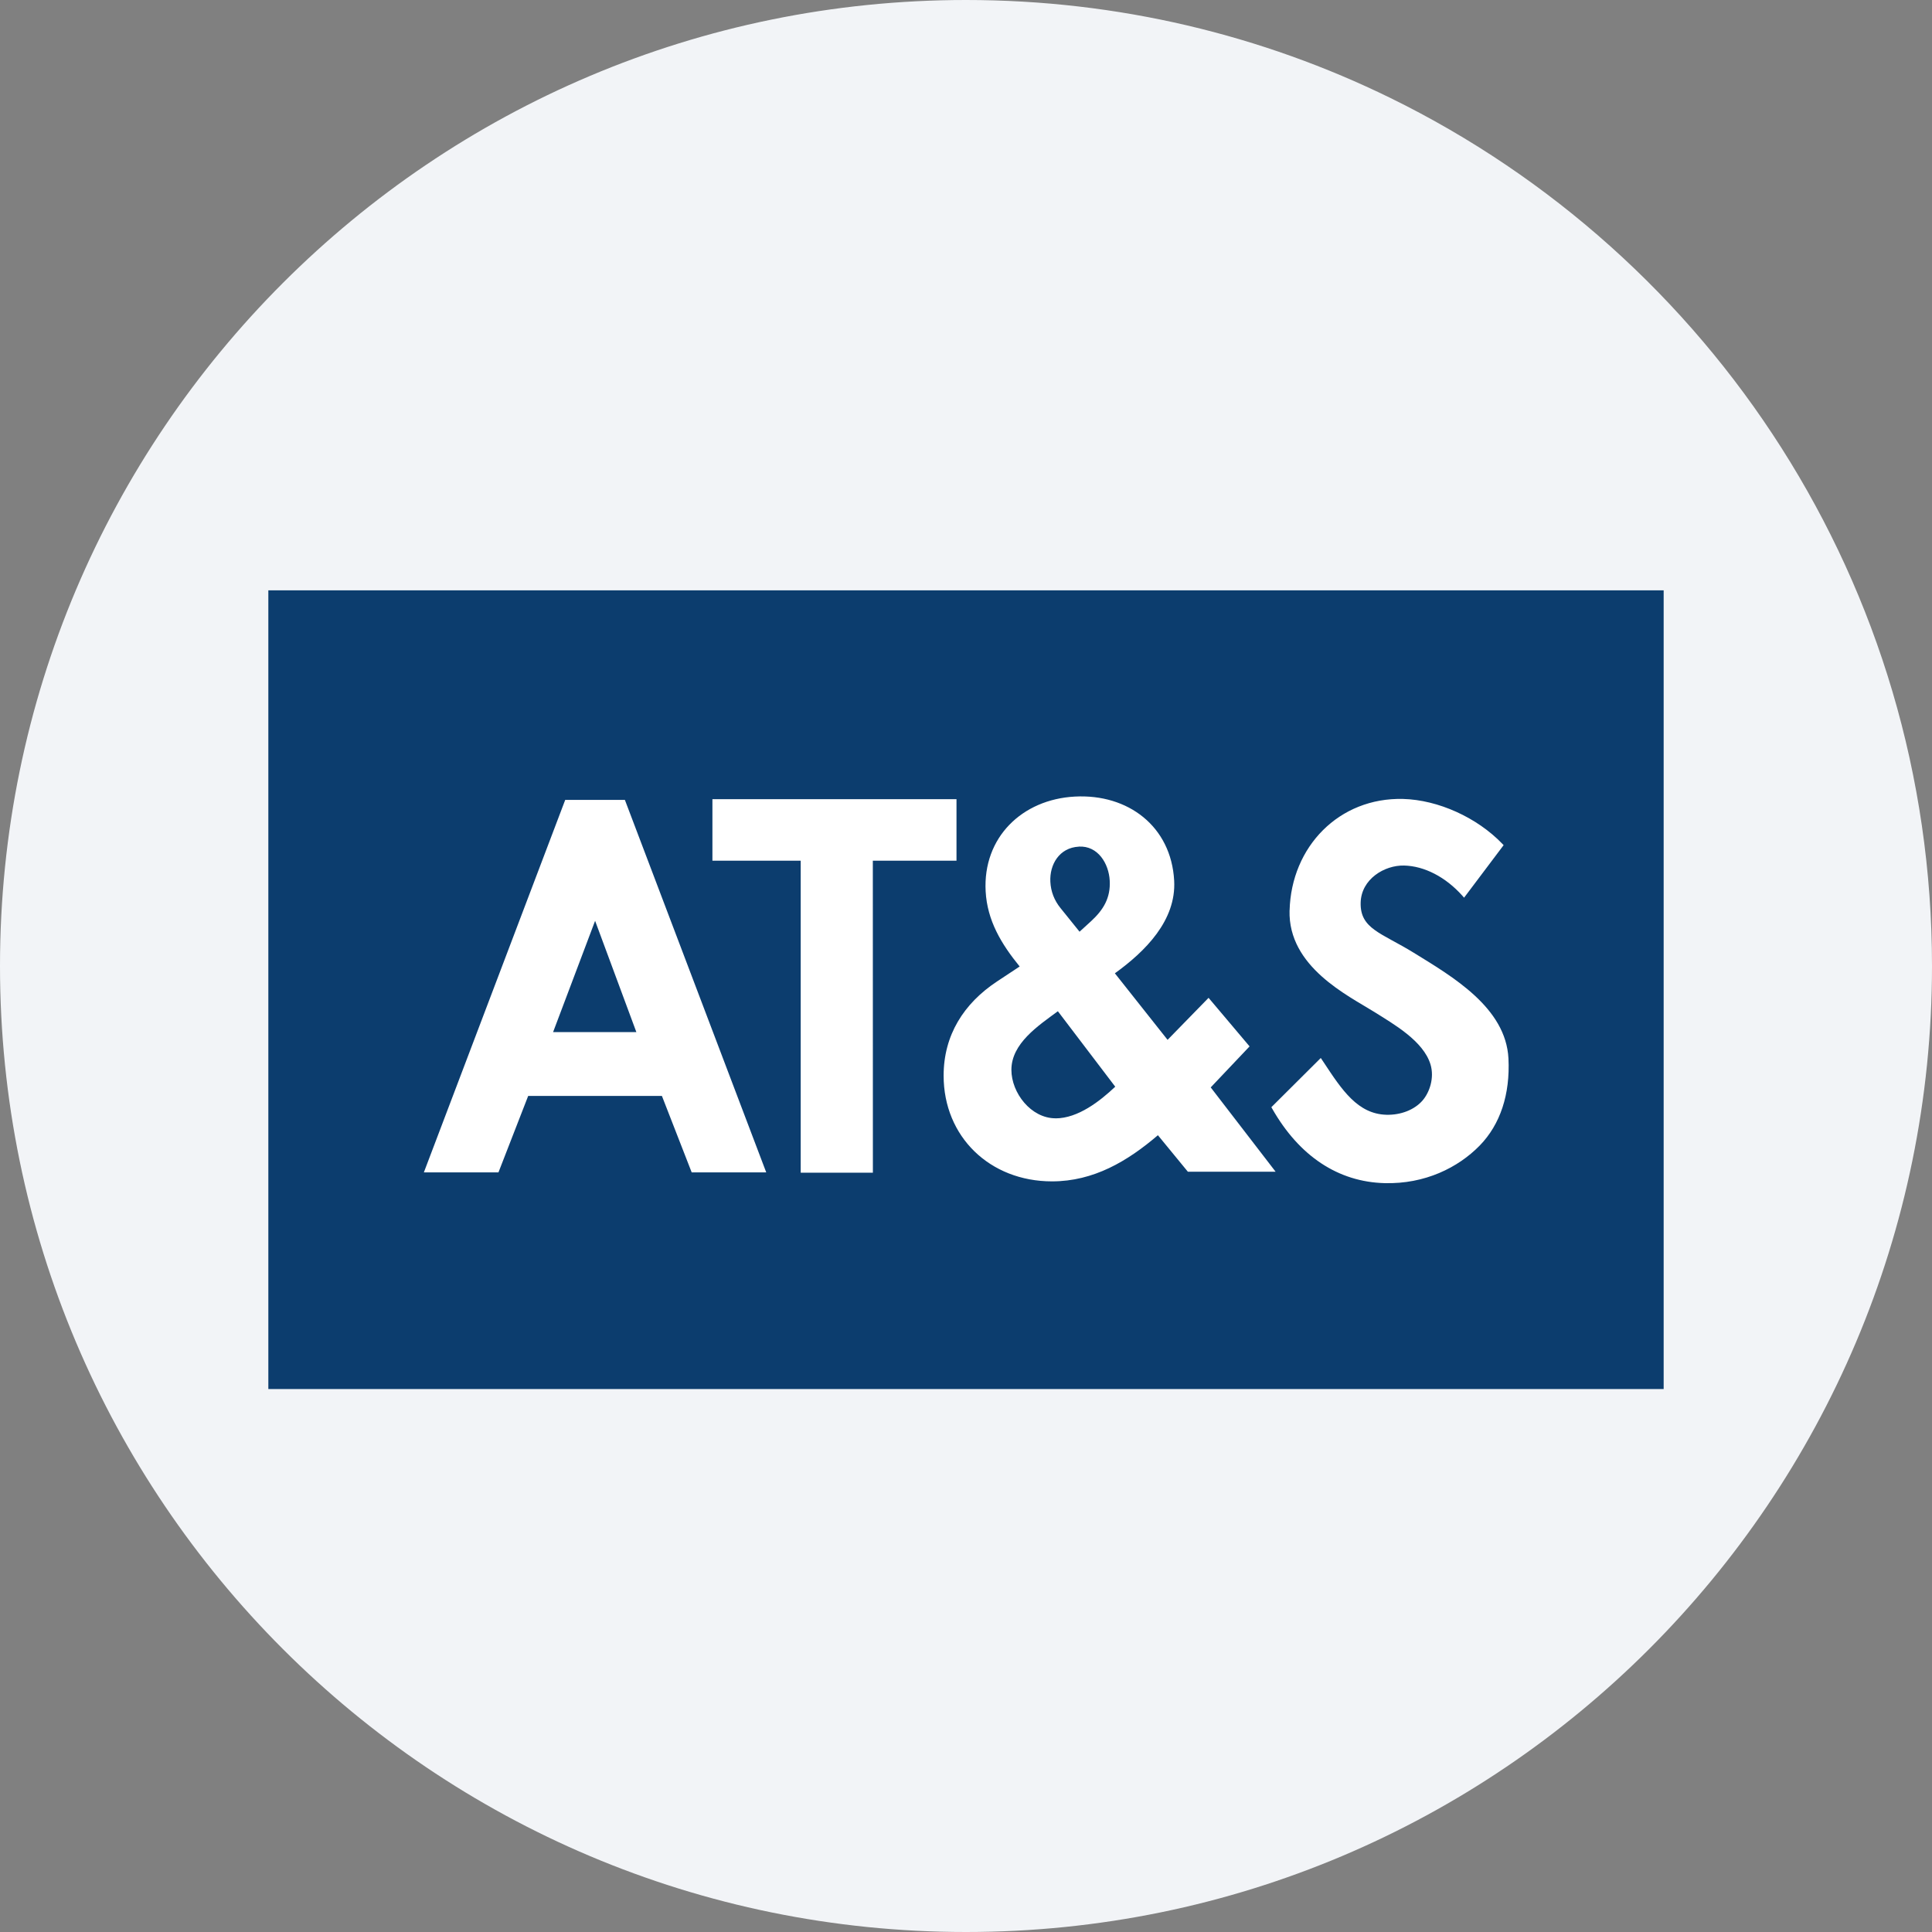
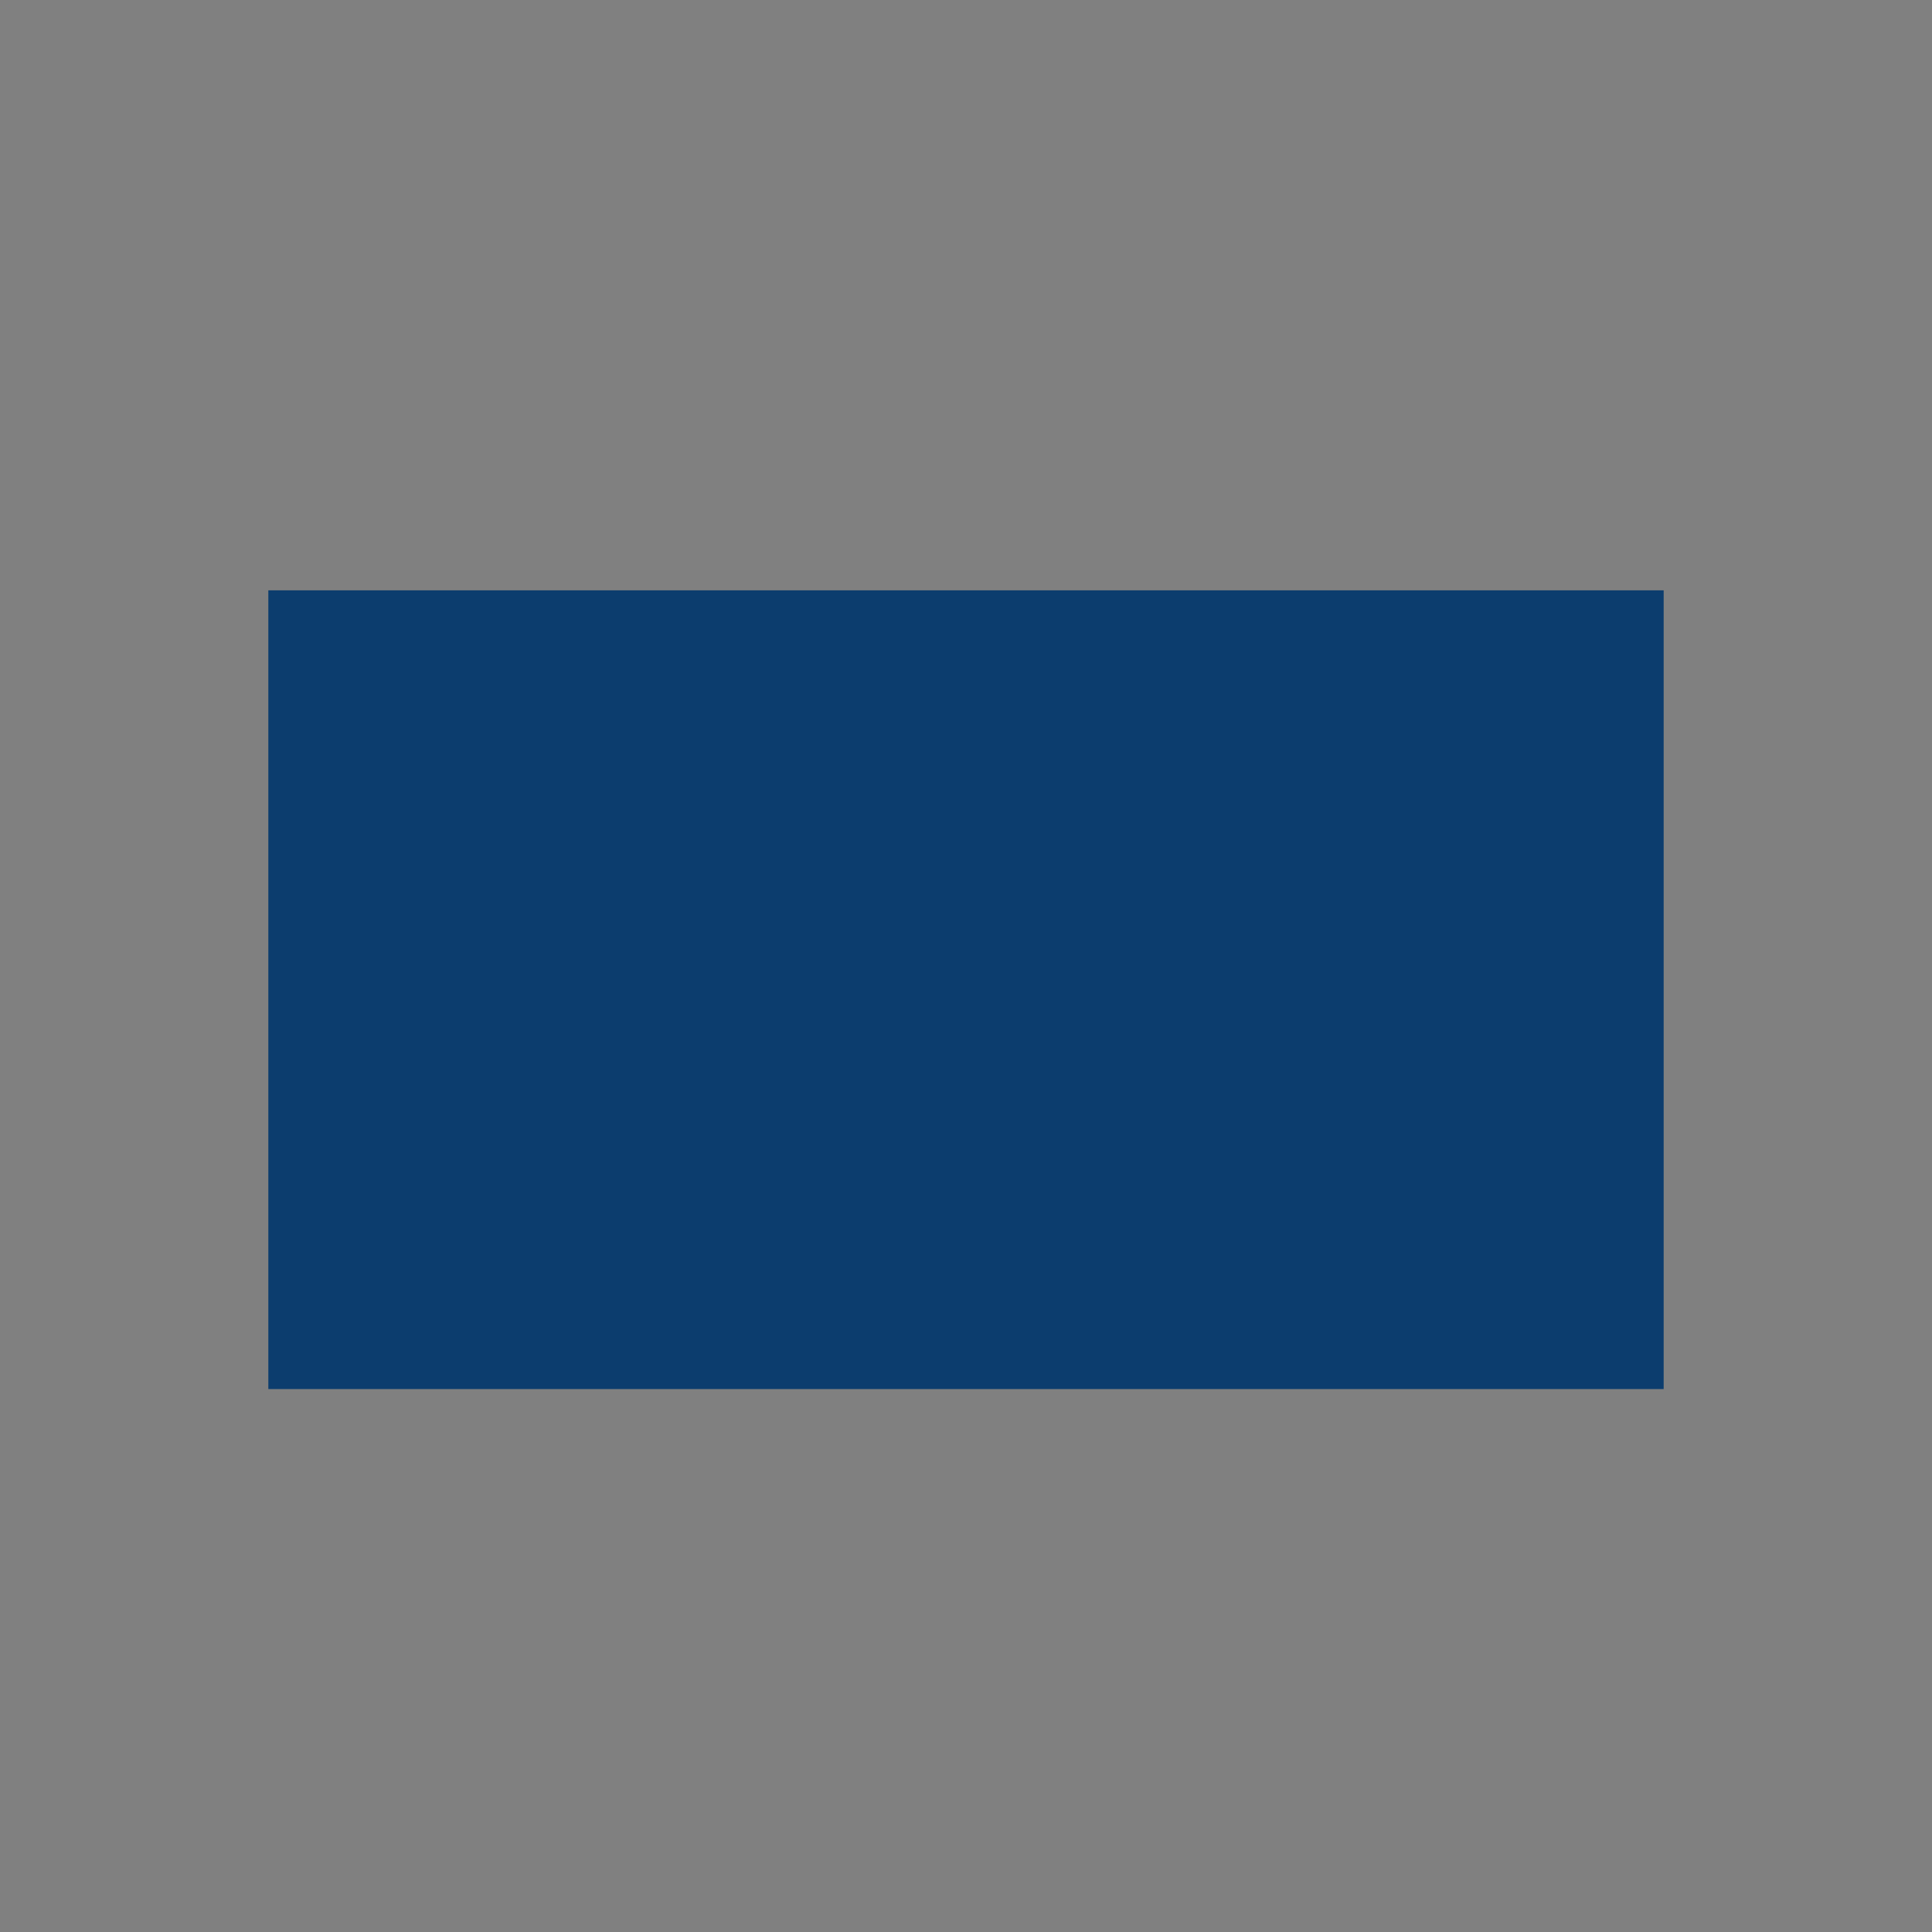
<svg xmlns="http://www.w3.org/2000/svg" height="36" viewBox="0 0 36 36" width="36">
  <rect x="0" y="0" width="36" height="36" fill="#808080" stroke="none" />
  <g fill="none" fill-rule="evenodd">
-     <path d="m18 0c2.837 0 5.52.656 7.907 1.825 5.977 2.927 10.093 9.071 10.093 16.175 0 9.942-8.058 18-18 18-9.941 0-18-8.057-18-18 0-9.941 8.059-18 18-18z" fill="#f2f4f7" fill-rule="nonzero" />
    <g transform="translate(5 11)">
-       <path d="m0 14.883h26v-14.883h-26z" fill="#fff" />
      <path d="m0 14.883h26v-14.883h-26z" fill="#0c3d6e" />
-       <path d="m17.56 9.262.724-.764-.764-.905-.764.783-.982-1.24c.565-.407 1.145-.984 1.105-1.726-.055-1.01-.857-1.621-1.852-1.567-.985.053-1.715.764-1.661 1.765.03.546.291.98.634 1.401l-.422.279c-.621.411-.995 1.002-.995 1.755 0 1.136.859 1.97 2.02 1.97.775 0 1.407-.376 1.973-.86l.558.68h1.635zm-2.457-4.487c.357-.019.558.319.575.633.018.322-.117.544-.344.754l-.218.199-.353-.438c-.119-.146-.182-.312-.191-.491-.017-.321.166-.637.531-.656m-.435 5.062c-.457 0-.822-.474-.822-.903 0-.493.501-.823.866-1.092l1.069 1.406c-.283.267-.693.59-1.113.59m4.361-3.874c-.028 1.05 1.088 1.584 1.579 1.891.36.227.916.54 1.048.98.074.248-.017.52-.152.674-.152.172-.405.269-.671.262-.533-.015-.827-.46-1.167-.976l-.055-.082-.921.917.016.028c.504.884 1.229 1.365 2.096 1.387.749.019 1.367-.288 1.77-.7.384-.394.569-.955.536-1.622-.048-.95-1.044-1.526-1.765-1.971-.599-.37-1.002-.443-.989-.934.011-.438.443-.7.81-.691.378.009.773.214 1.083.56l.034.039.737-.979-.025-.026c-.47-.489-1.194-.817-1.847-.835-1.195-.031-2.085.891-2.116 2.077m-7.765 4.887h-1.345v-5.813h-1.645v-1.147h4.548v1.147h-1.559zm-4.621-6.946h-1.112l-2.634 6.941h1.39l.554-1.425h2.492l.555 1.425h1.389zm-1.338 4.327.783-2.074.769 2.074z" fill="#fff" />
    </g>
  </g>
</svg>